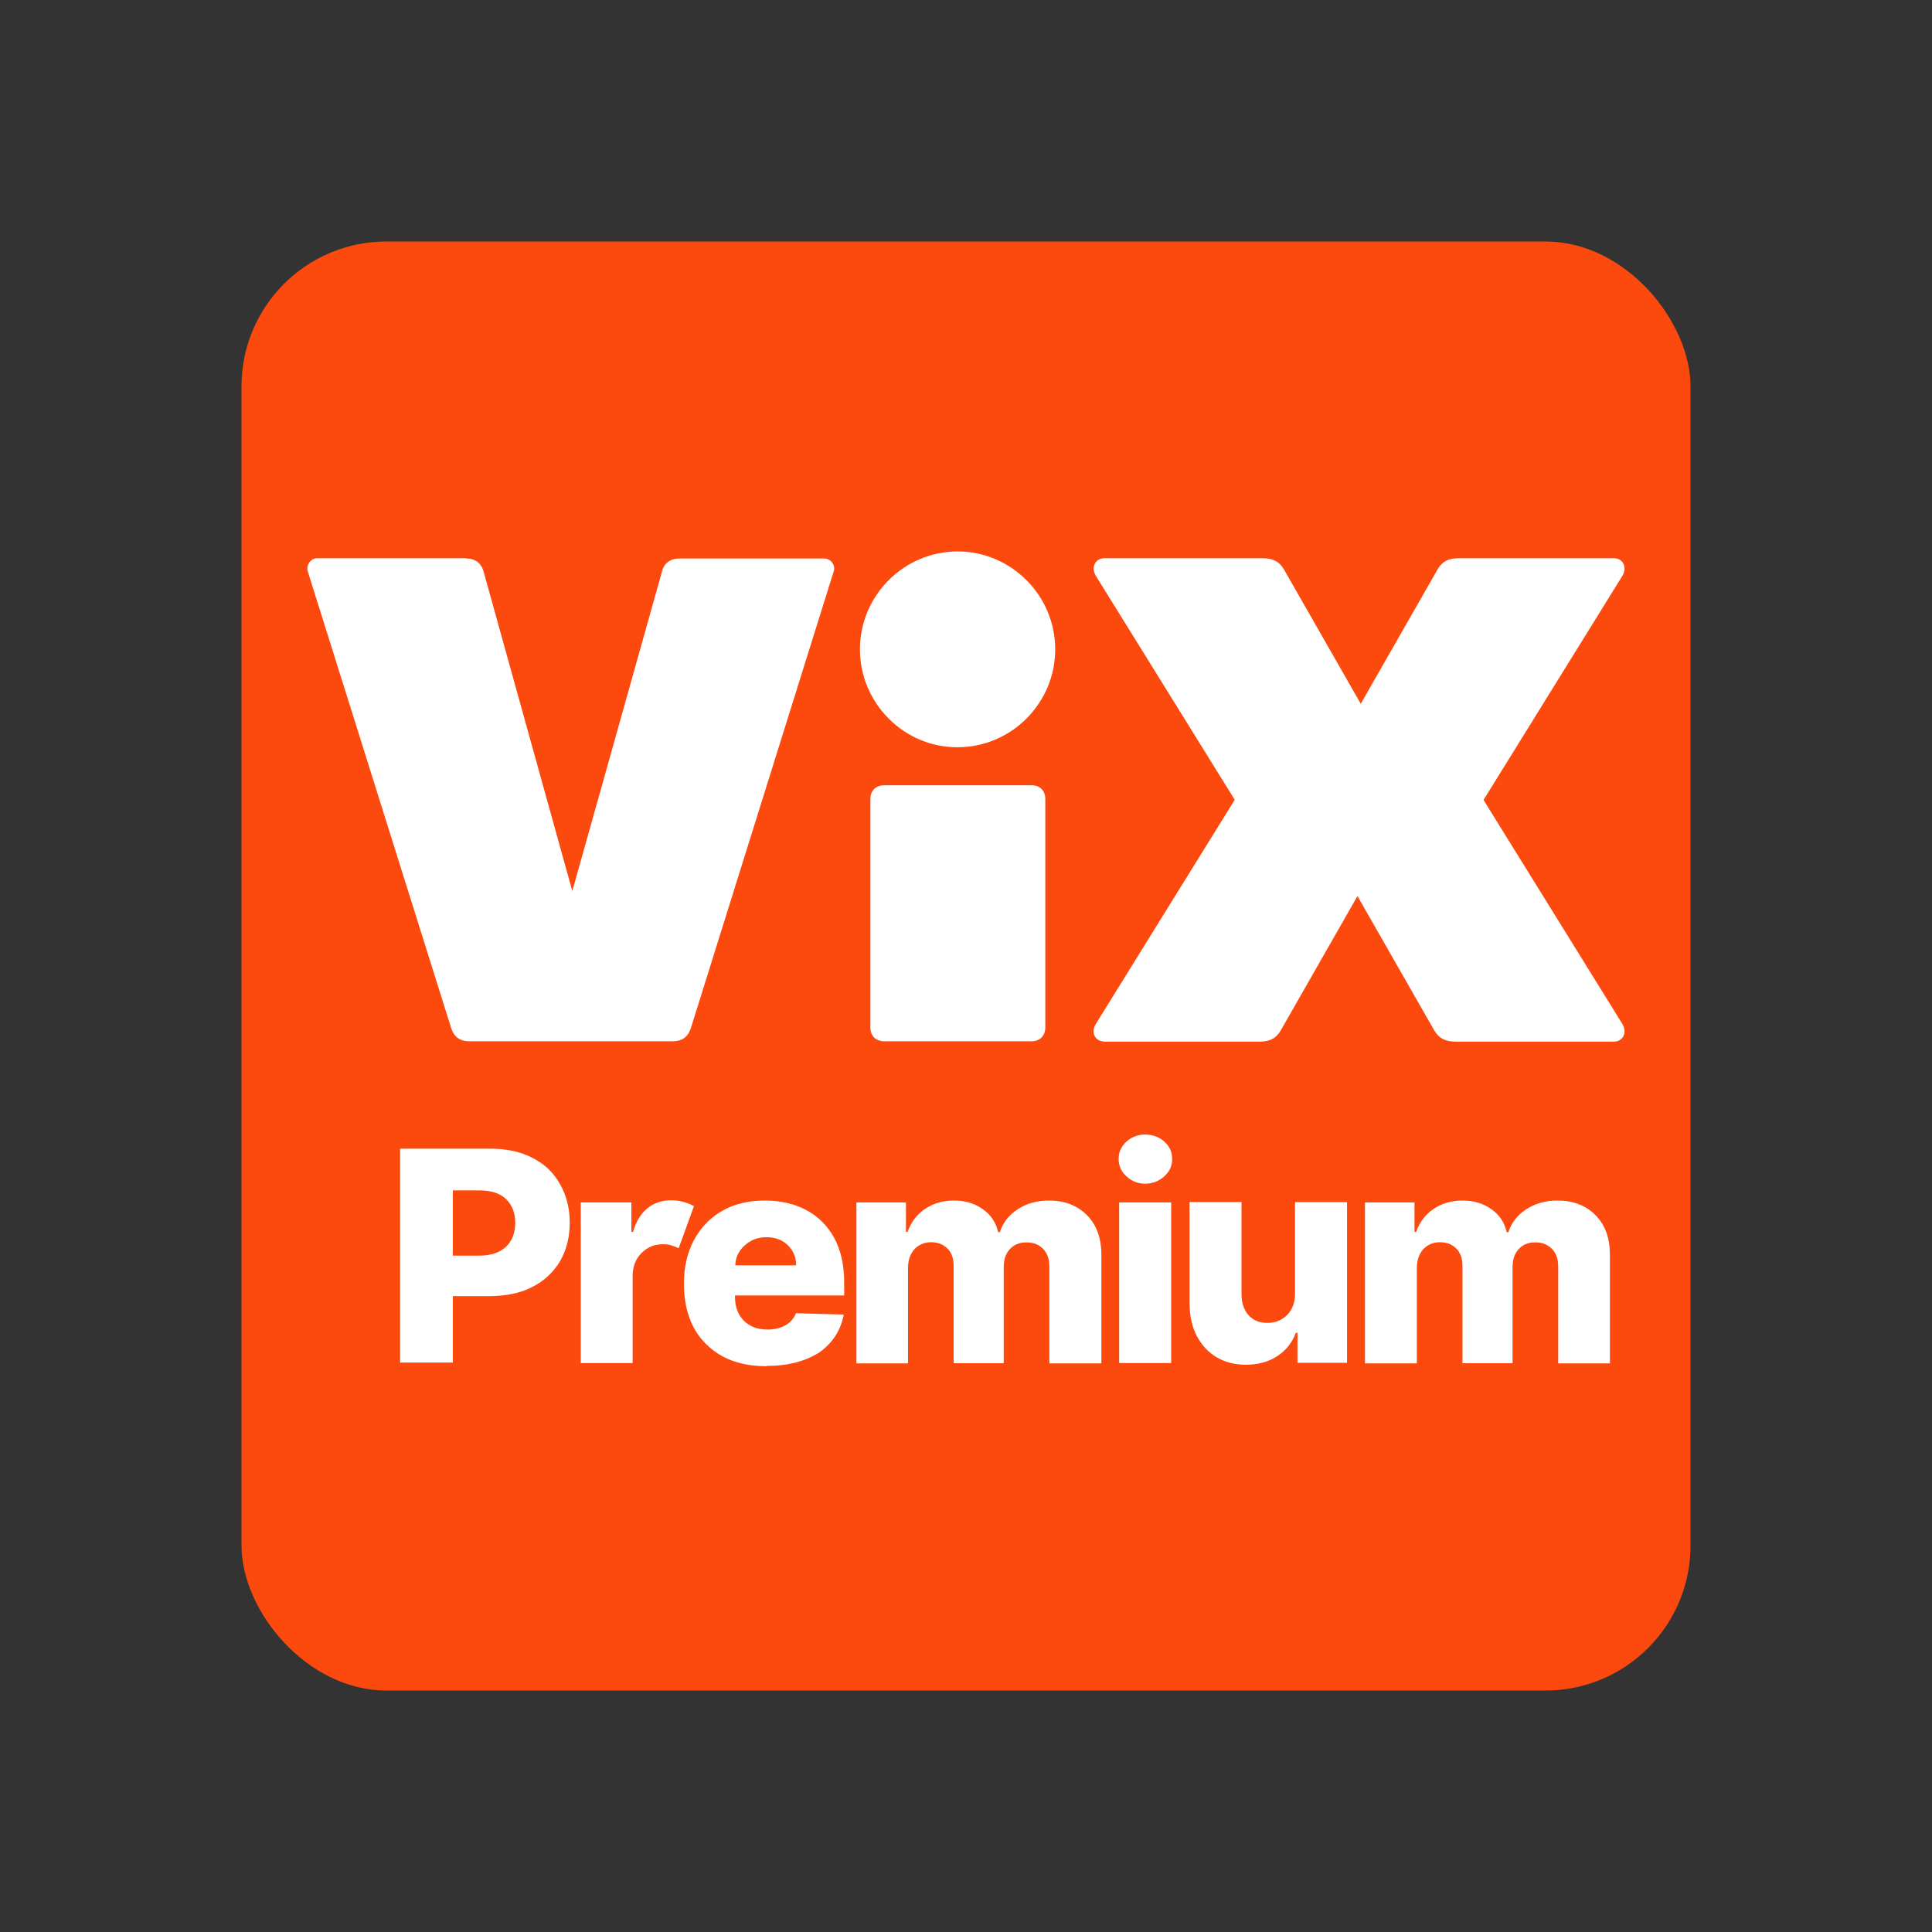
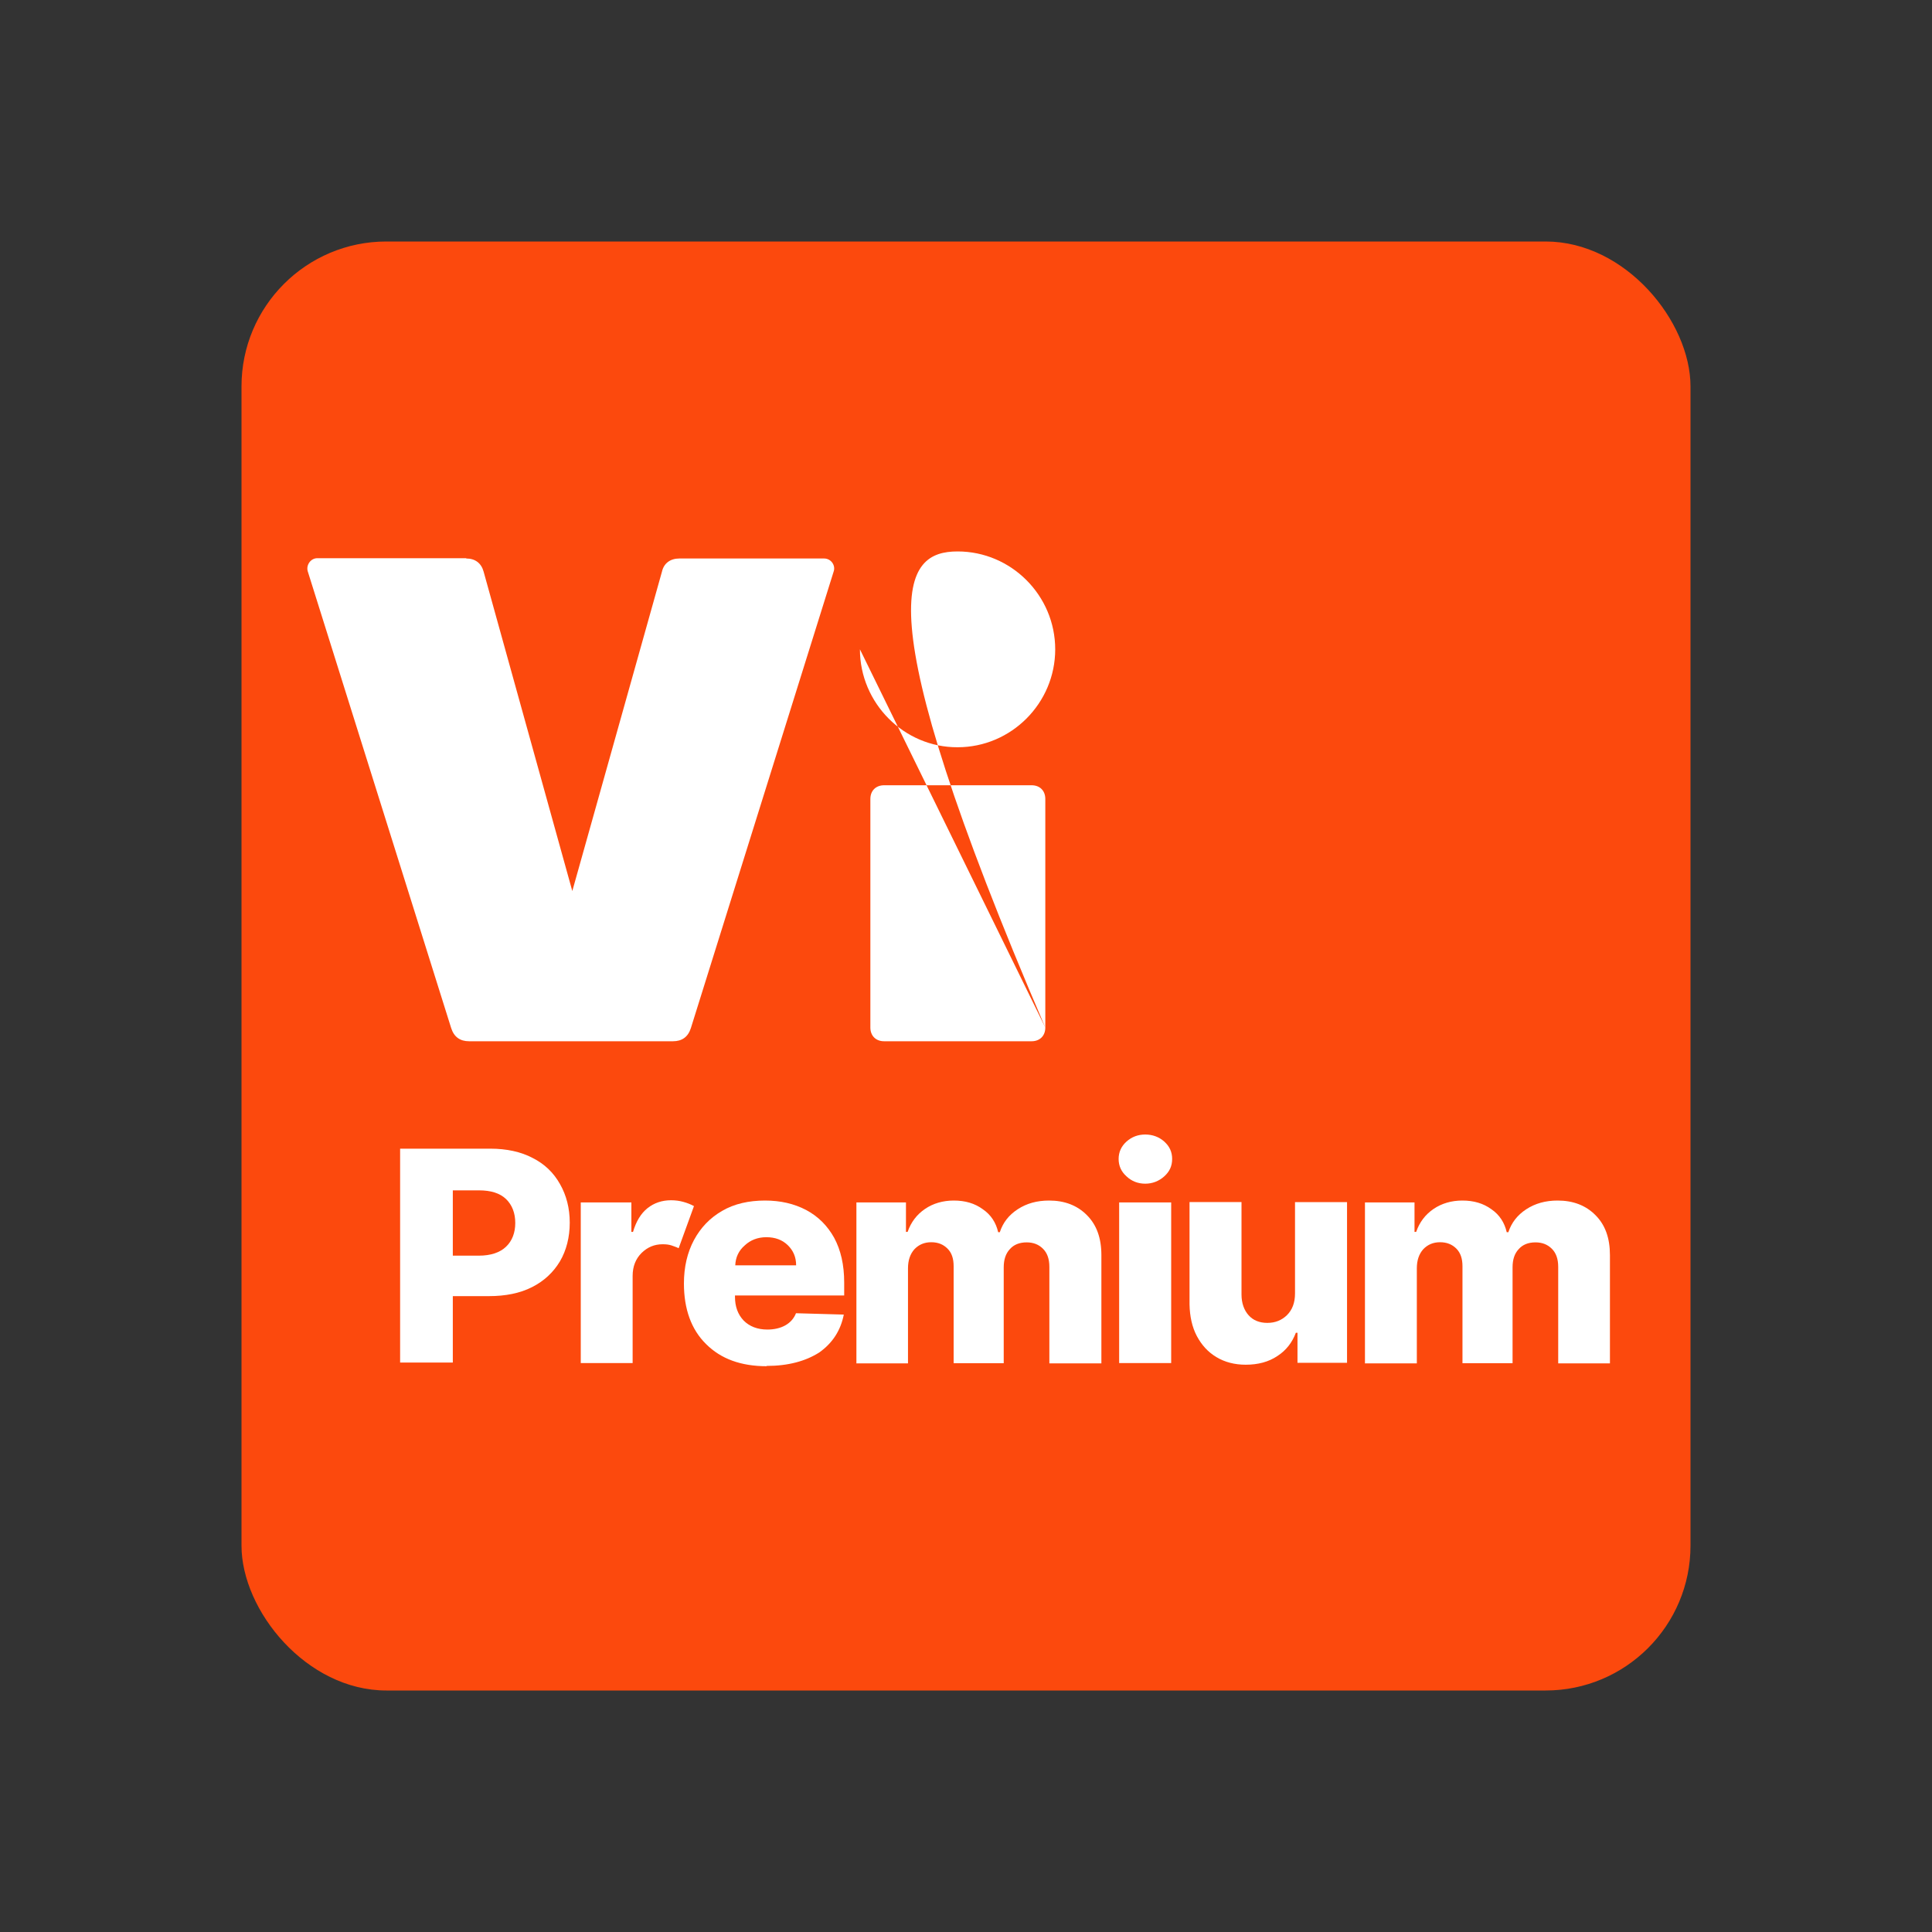
<svg xmlns="http://www.w3.org/2000/svg" width="40" height="40" viewBox="0 0 40 40" fill="none">
  <rect x="0" y="0" width="40" height="40" fill="#333333" stroke="none" />
  <rect x="5" y="5" width="30" height="30" rx="3" fill="#FC490D" />
-   <path d="M21.642 21.274C21.642 21.448 21.526 21.558 21.358 21.558H18.305C18.13 21.558 18.02 21.442 18.02 21.274V16.542C18.02 16.368 18.136 16.258 18.305 16.258H21.358C21.532 16.258 21.642 16.373 21.642 16.542V21.274ZM17.804 13.444C17.804 12.33 18.715 11.417 19.826 11.417C20.936 11.417 21.847 12.328 21.847 13.444C21.847 14.56 20.936 15.471 19.826 15.471C18.718 15.476 17.804 14.56 17.804 13.444Z" fill="url(#paint0_linear_90_2399)" />
+   <path d="M21.642 21.274C21.642 21.448 21.526 21.558 21.358 21.558H18.305C18.13 21.558 18.02 21.442 18.02 21.274V16.542C18.02 16.368 18.136 16.258 18.305 16.258H21.358C21.532 16.258 21.642 16.373 21.642 16.542V21.274ZC17.804 12.33 18.715 11.417 19.826 11.417C20.936 11.417 21.847 12.328 21.847 13.444C21.847 14.56 20.936 15.471 19.826 15.471C18.718 15.476 17.804 14.56 17.804 13.444Z" fill="url(#paint0_linear_90_2399)" />
  <path d="M9.653 11.563C9.839 11.563 9.966 11.661 10.013 11.836L11.849 18.448L13.705 11.836C13.744 11.661 13.879 11.563 14.065 11.563H17.062C17.208 11.563 17.306 11.709 17.259 11.836L14.304 21.285C14.245 21.471 14.118 21.558 13.933 21.558H9.712C9.527 21.558 9.4 21.471 9.341 21.285L6.372 11.83C6.333 11.701 6.431 11.557 6.569 11.557H9.653V11.563Z" fill="url(#paint1_linear_90_2399)" />
-   <path d="M22.685 21.204L25.564 16.559L22.685 11.917C22.586 11.743 22.674 11.557 22.87 11.557H26.132C26.357 11.557 26.492 11.627 26.59 11.802L28.173 14.571L29.756 11.802C29.854 11.627 29.981 11.557 30.214 11.557H33.408C33.605 11.557 33.692 11.743 33.593 11.917L30.715 16.562L33.593 21.206C33.692 21.381 33.605 21.566 33.408 21.566H30.147C29.922 21.566 29.787 21.496 29.688 21.322L28.105 18.552L26.523 21.322C26.424 21.496 26.298 21.566 26.064 21.566H22.87C22.668 21.561 22.581 21.375 22.685 21.206V21.204Z" fill="url(#paint2_linear_90_2399)" />
  <path d="M8.284 28.221V23.782H10.151C10.488 23.782 10.784 23.846 11.025 23.973C11.276 24.099 11.461 24.279 11.593 24.513C11.726 24.746 11.796 25.013 11.796 25.314C11.796 25.615 11.726 25.888 11.593 26.115C11.456 26.343 11.264 26.523 11.014 26.649C10.764 26.776 10.463 26.835 10.123 26.835H9.375V28.21H8.284V28.221ZM9.375 25.997H9.915C10.159 25.997 10.351 25.933 10.477 25.812C10.604 25.691 10.668 25.522 10.668 25.32C10.668 25.117 10.604 24.948 10.477 24.825C10.351 24.704 10.165 24.645 9.915 24.645H9.375V25.997Z" fill="white" />
  <path d="M12.024 28.221V24.895H13.072V25.505H13.106C13.171 25.286 13.269 25.123 13.407 25.013C13.545 24.904 13.708 24.85 13.893 24.85C13.98 24.85 14.068 24.861 14.149 24.884C14.23 24.906 14.306 24.937 14.368 24.971L14.051 25.843C14.006 25.82 13.952 25.803 13.899 25.784C13.845 25.767 13.789 25.761 13.719 25.761C13.55 25.761 13.407 25.82 13.283 25.941C13.162 26.062 13.098 26.219 13.098 26.416V28.221H12.021H12.024Z" fill="white" />
  <path d="M15.875 28.286C15.341 28.286 14.925 28.134 14.619 27.828C14.312 27.527 14.16 27.102 14.16 26.574C14.16 26.23 14.231 25.93 14.368 25.674C14.506 25.418 14.697 25.216 14.953 25.069C15.203 24.923 15.504 24.856 15.839 24.856C16.157 24.856 16.44 24.92 16.691 25.052C16.941 25.185 17.132 25.379 17.27 25.626C17.408 25.882 17.478 26.188 17.478 26.554V26.821H15.217V26.849C15.217 27.052 15.277 27.215 15.397 27.341C15.518 27.462 15.681 27.527 15.889 27.527C16.027 27.527 16.157 27.498 16.261 27.439C16.364 27.381 16.44 27.293 16.48 27.189L17.47 27.217C17.405 27.544 17.239 27.805 16.961 28.002C16.677 28.182 16.317 28.28 15.87 28.28L15.875 28.286ZM15.226 26.197H16.483C16.483 26.028 16.424 25.89 16.308 25.778C16.193 25.668 16.047 25.615 15.867 25.615C15.687 25.615 15.538 25.674 15.42 25.784C15.293 25.893 15.229 26.034 15.223 26.197H15.226Z" fill="white" />
  <path d="M17.731 28.221V24.895H18.757V25.505H18.791C18.861 25.303 18.982 25.145 19.151 25.03C19.319 24.915 19.522 24.856 19.747 24.856C19.986 24.856 20.183 24.915 20.348 25.036C20.517 25.151 20.621 25.314 20.666 25.511H20.7C20.765 25.314 20.885 25.157 21.071 25.036C21.256 24.915 21.47 24.856 21.721 24.856C22.038 24.856 22.3 24.954 22.502 25.157C22.704 25.359 22.803 25.632 22.803 25.986V28.227H21.726V26.23C21.726 26.062 21.681 25.941 21.594 25.854C21.507 25.767 21.397 25.722 21.256 25.722C21.105 25.722 20.989 25.77 20.908 25.862C20.821 25.955 20.781 26.081 20.781 26.239V28.224H19.744V26.216C19.744 26.059 19.705 25.938 19.617 25.851C19.53 25.764 19.421 25.719 19.28 25.719C19.14 25.719 19.024 25.767 18.931 25.865C18.844 25.963 18.799 26.093 18.799 26.259V28.227H17.728L17.731 28.221Z" fill="white" />
  <path d="M23.711 24.507C23.559 24.507 23.427 24.454 23.323 24.355C23.213 24.257 23.16 24.136 23.16 23.995C23.16 23.855 23.213 23.734 23.323 23.635C23.433 23.537 23.562 23.489 23.711 23.489C23.86 23.489 23.995 23.537 24.105 23.635C24.214 23.734 24.268 23.849 24.268 23.995C24.268 24.142 24.214 24.257 24.105 24.355C23.995 24.454 23.86 24.507 23.711 24.507ZM23.171 28.221V24.895H24.248V28.221H23.171Z" fill="white" />
  <path d="M26.812 26.781V24.889H27.889V28.215H26.863V27.594H26.829C26.753 27.796 26.627 27.959 26.447 28.075C26.267 28.196 26.047 28.255 25.791 28.255C25.561 28.255 25.356 28.201 25.184 28.097C25.01 27.993 24.878 27.847 24.779 27.661C24.681 27.476 24.633 27.254 24.628 27.006V24.887H25.704V26.801C25.704 26.981 25.758 27.127 25.851 27.231C25.943 27.335 26.076 27.389 26.238 27.389C26.402 27.389 26.534 27.335 26.643 27.231C26.753 27.122 26.812 26.976 26.812 26.779V26.781Z" fill="white" />
  <path d="M28.26 28.221V24.895H29.286V25.505H29.32C29.39 25.303 29.511 25.145 29.68 25.03C29.849 24.915 30.051 24.856 30.276 24.856C30.515 24.856 30.712 24.915 30.878 25.036C31.046 25.151 31.15 25.314 31.195 25.511H31.229C31.294 25.314 31.415 25.157 31.6 25.036C31.786 24.915 31.999 24.856 32.249 24.856C32.567 24.856 32.829 24.954 33.031 25.157C33.234 25.359 33.332 25.632 33.332 25.986V28.227H32.261V26.23C32.261 26.062 32.216 25.941 32.129 25.854C32.041 25.767 31.932 25.722 31.791 25.722C31.639 25.722 31.524 25.77 31.443 25.862C31.355 25.955 31.316 26.081 31.316 26.239V28.224H30.279V26.216C30.279 26.059 30.239 25.938 30.152 25.851C30.065 25.764 29.955 25.719 29.815 25.719C29.674 25.719 29.559 25.767 29.466 25.865C29.379 25.963 29.334 26.093 29.334 26.259V28.227H28.257L28.26 28.221Z" fill="white" />
  <defs>
    <linearGradient id="paint0_linear_90_2399" x1="13.786" y1="-1.702" x2="22.148" y2="24.032" gradientUnits="userSpaceOnUse">
      <stop offset="1" stop-color="white" />
    </linearGradient>
    <linearGradient id="paint1_linear_90_2399" x1="9.049" y1="-0.068" x2="15.209" y2="26.281" gradientUnits="userSpaceOnUse">
      <stop offset="1" stop-color="white" />
    </linearGradient>
    <linearGradient id="paint2_linear_90_2399" x1="21.403" y1="-4.176" x2="29.761" y2="21.558" gradientUnits="userSpaceOnUse">
      <stop offset="1" stop-color="white" />
    </linearGradient>
  </defs>
</svg>